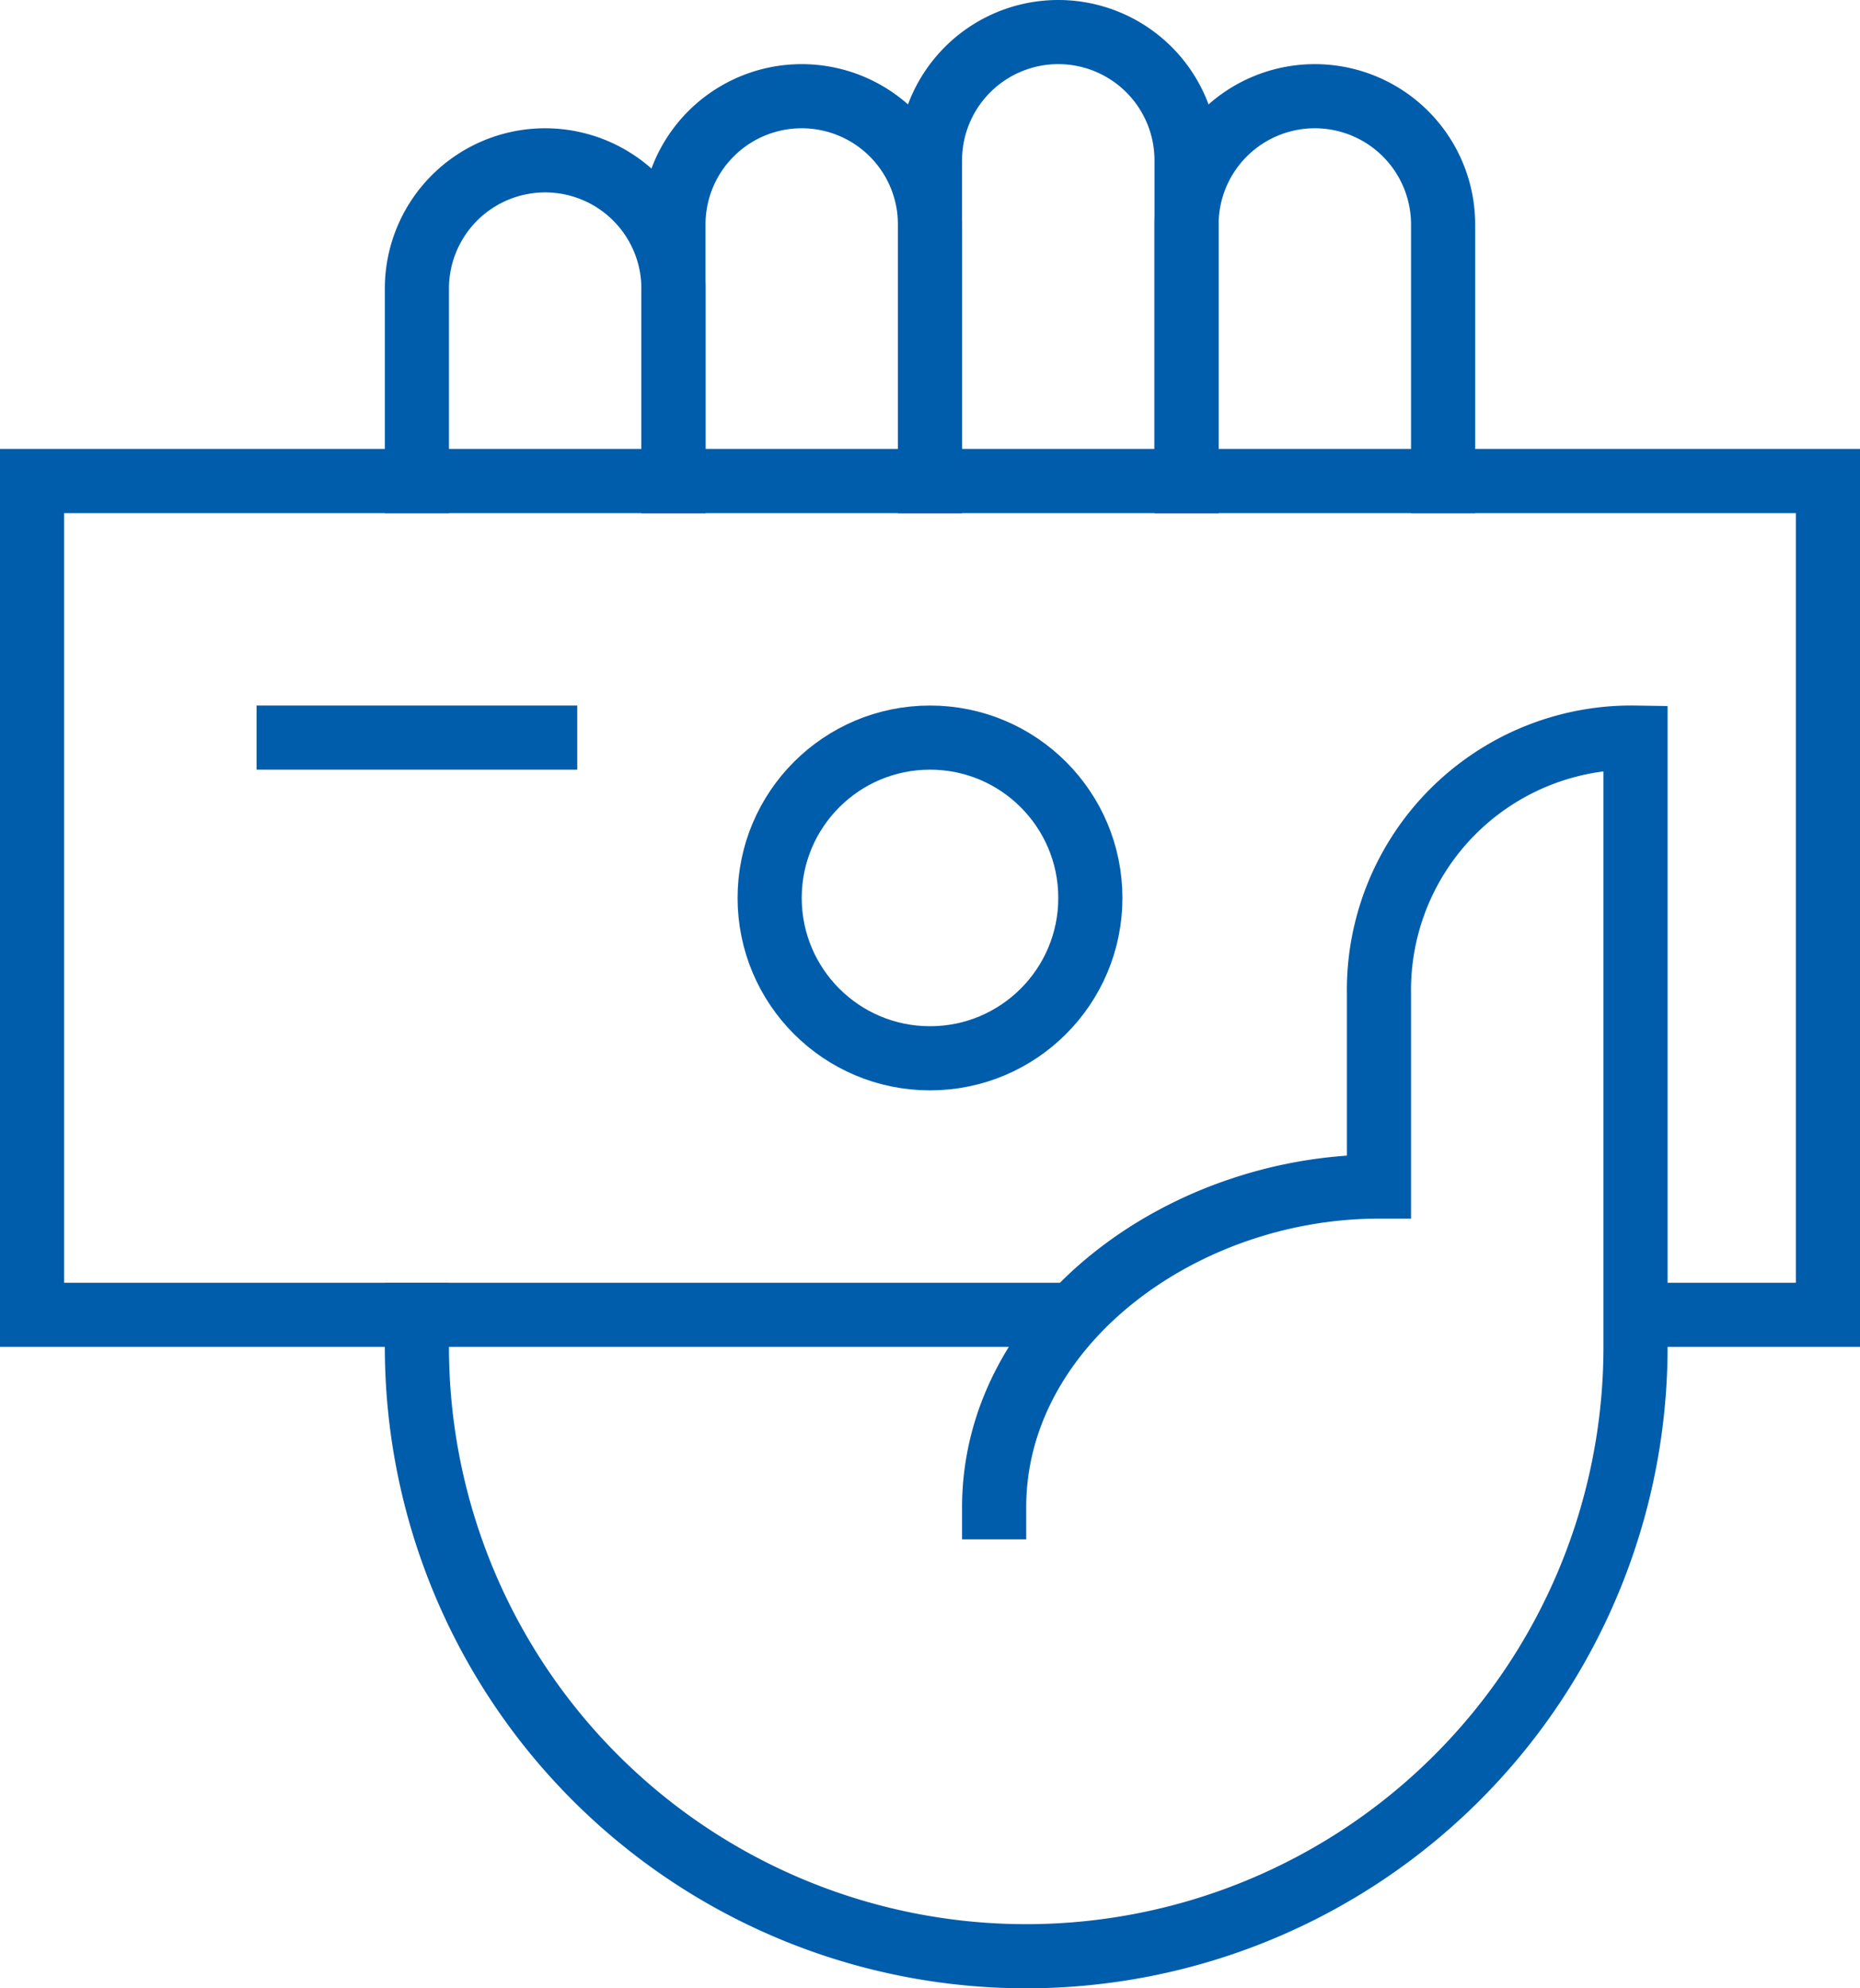
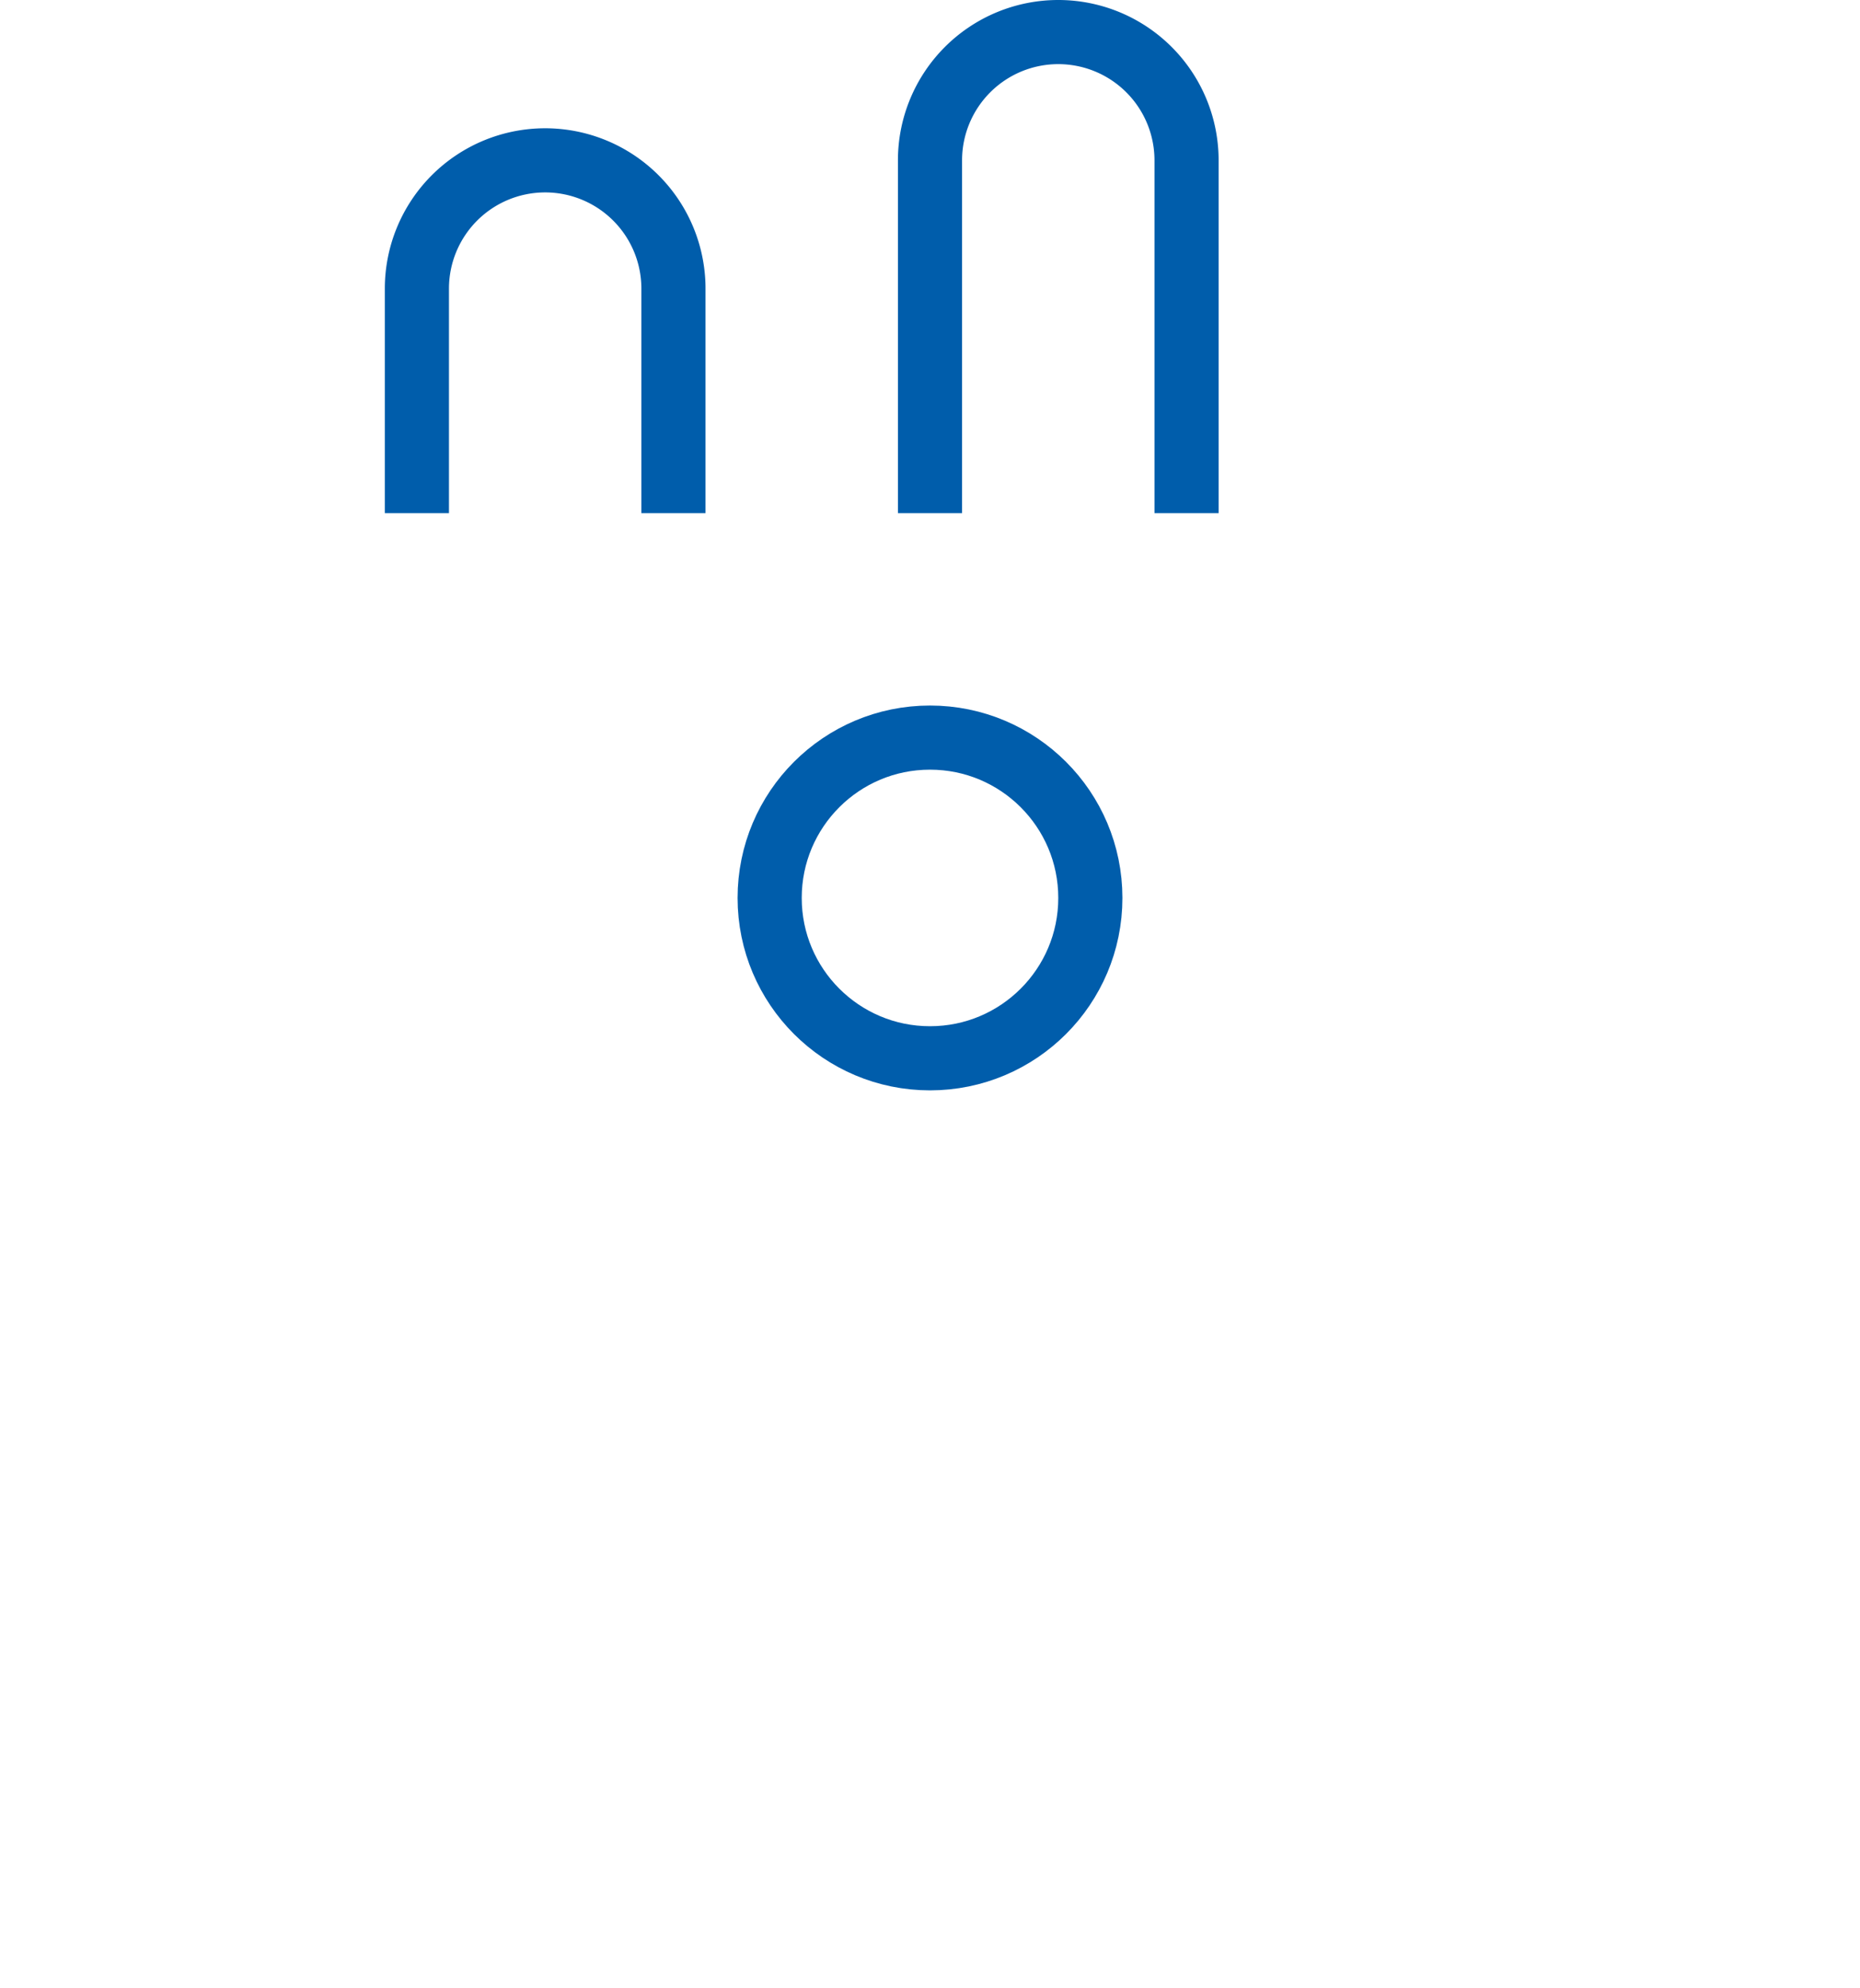
<svg xmlns="http://www.w3.org/2000/svg" width="58" height="62" viewBox="0 0 58 62">
  <defs>
    <style>
      .cls-1, .cls-2 {
        fill: none;
        stroke: #005dab;
        stroke-miterlimit: 10;
        stroke-width: 2px;
      }

      .cls-2 {
        stroke-linecap: square;
      }
    </style>
  </defs>
  <g id="payment_1_" data-name="payment (1)" transform="translate(-3 -1)">
-     <path id="Path_47755" data-name="Path 47755" class="cls-1" d="M36.478,42H4V16H60V42H54" />
    <path id="Path_47756" data-name="Path 47756" class="cls-2" d="M16,16V10a4,4,0,0,1,4-4h0a4,4,0,0,1,4,4v6" />
-     <path id="Path_47757" data-name="Path 47757" class="cls-2" d="M24,16V8a4,4,0,0,1,4-4h0a4,4,0,0,1,4,4v8" />
    <path id="Path_47758" data-name="Path 47758" class="cls-2" d="M32,16V6a4,4,0,0,1,4-4h0a4,4,0,0,1,4,4V16" />
-     <path id="Path_47759" data-name="Path 47759" class="cls-2" d="M40,16V8a4,4,0,0,1,4-4h0a4,4,0,0,1,4,4v8" />
    <circle id="Ellipse_261" data-name="Ellipse 261" class="cls-2" cx="5" cy="5" r="5" transform="translate(27 24)" />
-     <line id="Line_1072" data-name="Line 1072" class="cls-2" x1="8" transform="translate(12 24)" />
-     <path id="Path_47760" data-name="Path 47760" class="cls-2" d="M16,42v1A19,19,0,0,0,35,62h0A19,19,0,0,0,54,43V24a7.875,7.875,0,0,0-8,8v6c-6.167,0-12,4.333-12,10" />
  </g>
</svg>